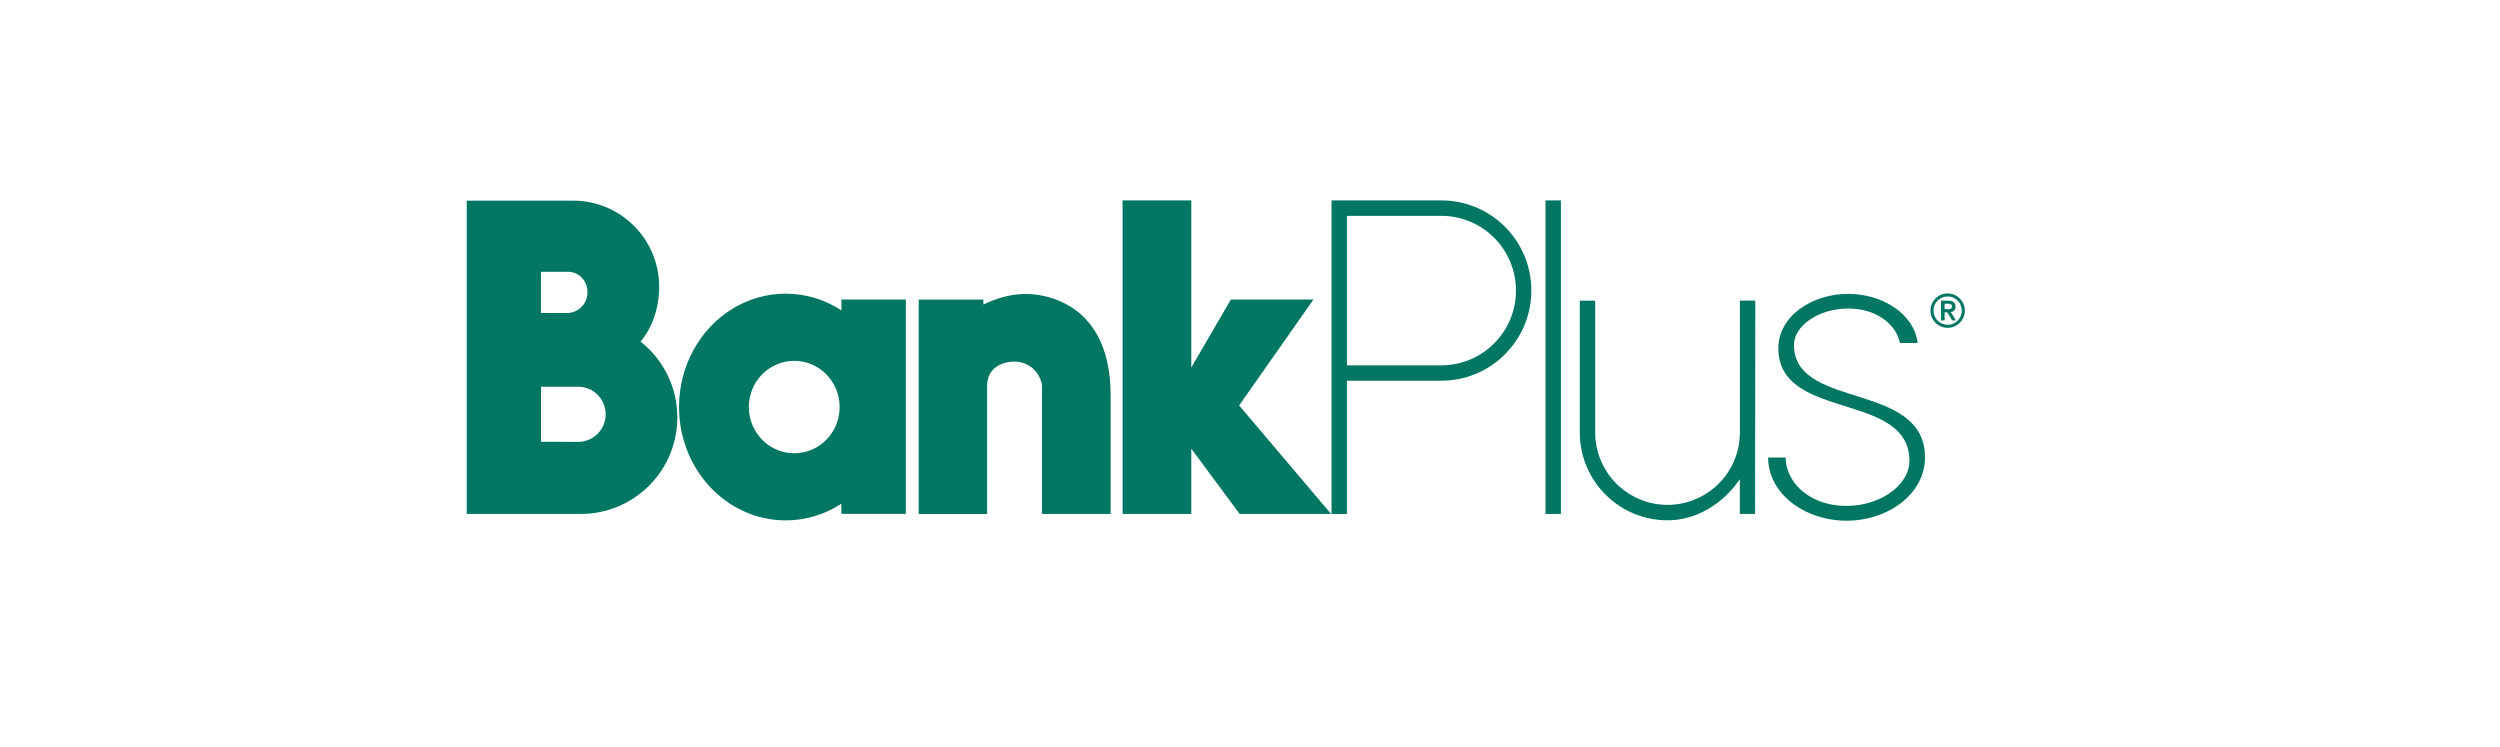
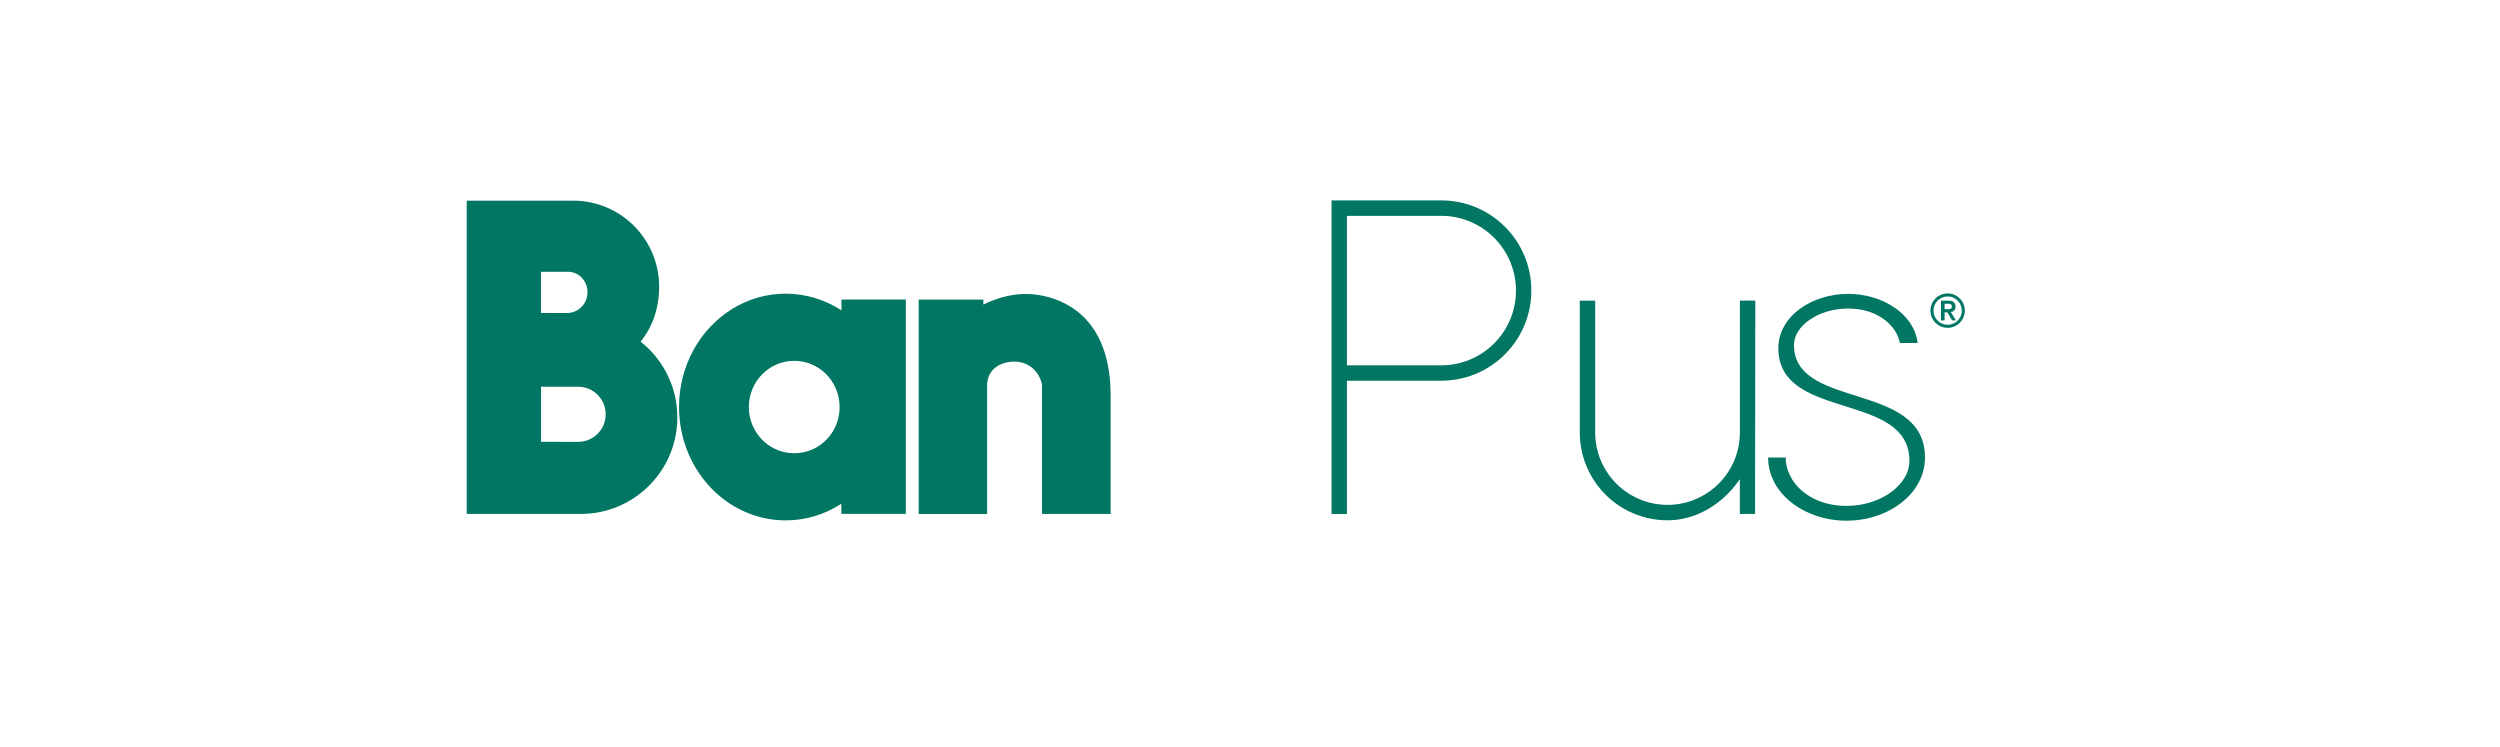
<svg xmlns="http://www.w3.org/2000/svg" version="1.1" id="Layer_1" x="0px" y="0px" viewBox="0 0 612 182.96" style="enable-background:new 0 0 612 182.96;" xml:space="preserve" width="100%" height="100%" preserveAspectRatio="none">
  <style type="text/css"> .st0{fill:#007663;} </style>
  <g>
-     <polygon class="st0" points="303.34,99.25 321.53,73.33 301.31,73.33 291.63,89.96 291.63,49.06 274.81,49.06 274.81,125.81 291.63,125.81 291.63,110.73 291.63,109.85 292.29,110.73 303.47,125.81 325.85,125.81 " />
    <path class="st0" d="M270.2,85.61L270.2,85.61c-4.06-11.71-14.4-13.65-19.12-13.65c-3.37,0-6.95,0.93-10.35,2.59v-1.21H224.9v52.48 h16.75v-31.5c0-3.73,3-5.8,6.73-5.8c3.42,0,6.25,2.54,6.7,5.83v31.46h16.8V96.83C271.88,92.33,271.25,88.64,270.2,85.61z" />
-     <rect x="378.34" y="49.06" class="st0" width="3.77" height="76.75" />
    <path class="st0" d="M425.92,105.89c0,1.68-0.23,3.31-0.67,4.84v0c-0.93,3.28-2.78,6.17-5.25,8.37c-3.13,2.8-7.27,4.49-11.79,4.49 c-4.53,0-8.66-1.7-11.79-4.49h0c-2.47-2.21-4.32-5.1-5.25-8.38h0c-0.44-1.54-0.67-3.16-0.67-4.84V73.6h-3.77v32.29 c0,1.66,0.19,3.29,0.55,4.84c0.72,3.1,2.1,5.95,4,8.38c3.93,5.03,10.06,8.26,16.93,8.26c6.58,0,12.39-3.43,16.35-8.26h0 c0.47-0.58,0.93-1.18,1.35-1.8v8.5h3.73l0.06-52.22h-3.77V105.89z" />
    <path class="st0" d="M352.82,49.06h-26.86v36.55v25.13v8.38v6.71h3.77v-6.71v-8.38V93.2h23.18c6.61-0.03,12.53-2.96,16.55-7.59h0 c3.37-3.88,5.41-8.94,5.41-14.48C374.89,58.94,365.02,49.06,352.82,49.06z M364.01,85.61L364.01,85.61 c-3.07,2.38-6.92,3.81-11.11,3.83h-23.17v-36.6h23.09c10.11,0,18.29,8.19,18.29,18.3C371.12,77.02,368.33,82.26,364.01,85.61z" />
  </g>
  <g>
    <path class="st0" d="M476.78,71.83c2.32,0,4.21,1.89,4.21,4.21c0,2.32-1.89,4.21-4.21,4.21c-2.32,0-4.21-1.89-4.21-4.21 C472.57,73.72,474.46,71.83,476.78,71.83z M476.78,79.51c1.92,0,3.47-1.55,3.47-3.47c0-1.91-1.55-3.47-3.47-3.47 c-1.91,0-3.46,1.55-3.46,3.47C473.32,77.96,474.87,79.51,476.78,79.51z M475.16,73.61h1.86c1.16,0,1.7,0.52,1.7,1.45 c0,0.84-0.5,1.25-1.16,1.33l1.26,2.04h-0.93l-1.2-1.97h-0.65v1.97h-0.88V73.61z M476.04,75.7h0.65c0.54,0,1.14-0.03,1.14-0.68 c0-0.65-0.6-0.68-1.14-0.67h-0.65V75.7z" />
  </g>
  <path class="st0" d="M471.19,110.73c-1.4-16.73-30.45-11.01-31.97-25.13h0l0,0c-0.04-0.38-0.06-0.77-0.06-1.18 c0-4.54,5.85-8.89,13.29-8.89c7.19,0,11.79,4.11,12.66,8.43l4.33,0.01c-0.83-7.13-8.61-12.03-17.02-12.03 c-8.91,0-17.08,5.49-17.08,13.3c0,0.12,0,0.23,0,0.35c0.4,16.7,29.34,10.82,31.91,25.13c0.12,0.66,0.18,1.37,0.18,2.13 c0,2.26-1.07,4.44-2.88,6.25v0c-2.8,2.81-7.39,4.74-12.59,4.74c-5.19,0-9.34-1.93-11.91-4.74h0c-1.87-2.04-2.91-4.54-2.91-7.09h-4.3 c0,2.6,0.77,5,2.1,7.09v0c3.26,5.09,9.89,8.37,17.09,8.37c7.19,0,13.84-3.28,17.1-8.37h0c1.34-2.09,2.11-4.49,2.11-7.09 C471.24,111.57,471.22,111.15,471.19,110.73z" />
  <path class="st0" d="M205.98,73.33v2.65c-3.97-2.59-8.64-4.09-13.65-4.09c-9.6,0-17.99,5.51-22.52,13.71h0.01l-0.01,0 c-2.28,4.12-3.58,8.92-3.58,14.04c0,3.94,0.77,7.69,2.17,11.09v0c1.29,3.14,3.11,5.97,5.33,8.38l0.01,0h-0.01 c4.74,5.11,11.32,8.28,18.61,8.28c4.99,0,9.65-1.49,13.61-4.07l0.03,2.48h15.77V73.33H205.98z M196.63,110.73L196.63,110.73 c-0.71,0.15-1.45,0.22-2.2,0.22c-0.75,0-1.49-0.08-2.2-0.22h-0.01c-5.08-1.04-8.9-5.61-8.9-11.09c0-6.25,4.97-11.31,11.11-11.31 c6.14,0,11.11,5.06,11.11,11.31C205.55,105.13,201.72,109.7,196.63,110.73z" />
  <path class="st0" d="M165.81,102.19c0-6.46-2.59-12.32-6.79-16.59v0c-0.69-0.7-1.43-1.36-2.2-1.97c2.98-3.63,4.54-8.39,4.54-13.45 c0-11.63-9.42-21.06-21.05-21.06h-26.06v76.69h27.94c6.41,0,12.23-2.56,16.48-6.7h0c2.4-2.34,4.31-5.19,5.55-8.38h0l0,0 C165.25,108.08,165.81,105.2,165.81,102.19z M132.44,66.53h6.54c2.79,0,4.84,2.26,4.84,5.05c0,2.79-2.26,5.05-5.05,5.05l-6.34-0.02 V66.53z M141.52,108.17l-9.08-0.02V94.67h9.09c3.73,0,6.74,3.02,6.74,6.75C148.27,105.14,145.25,108.17,141.52,108.17z" />
</svg>